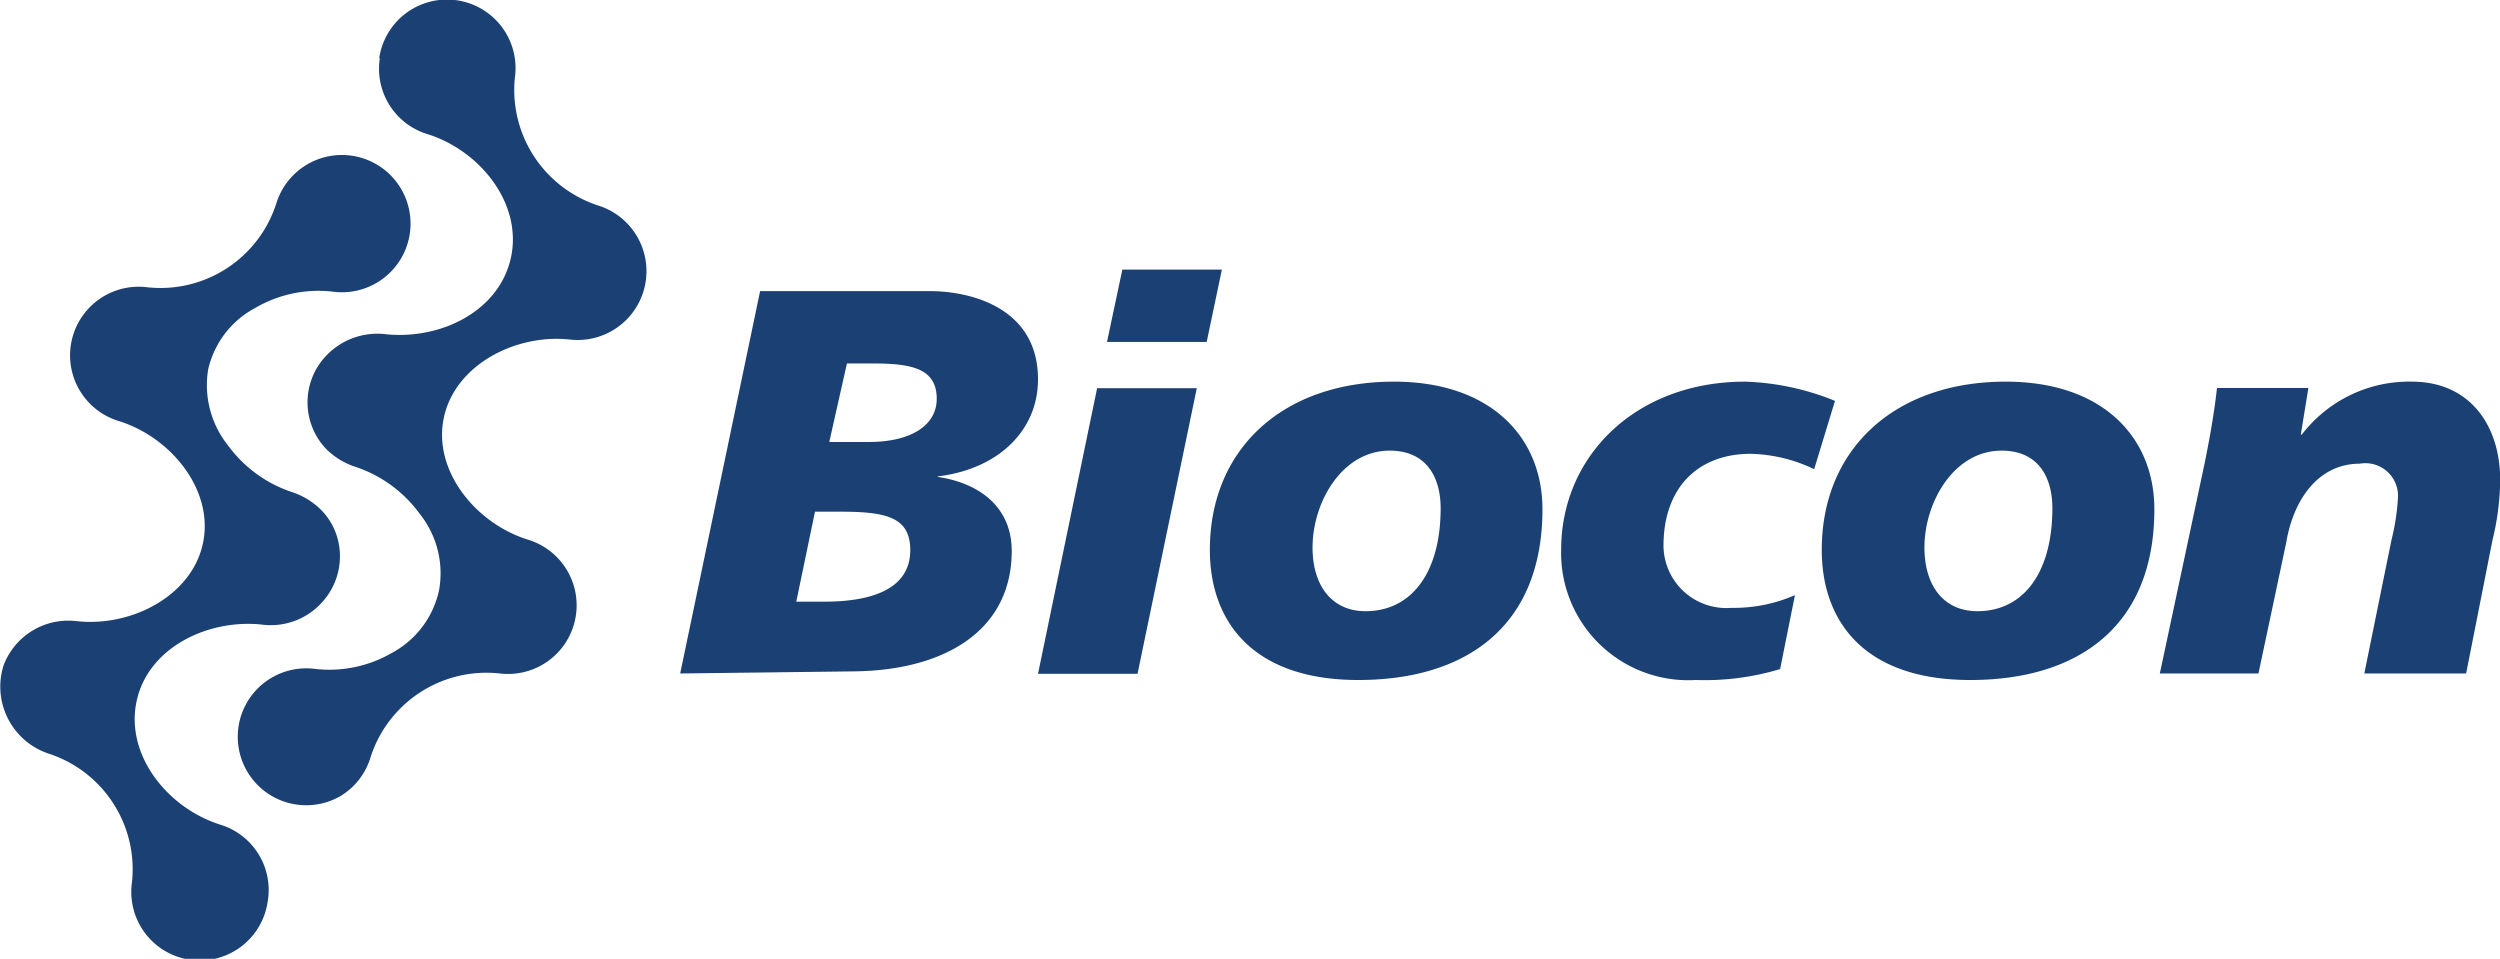
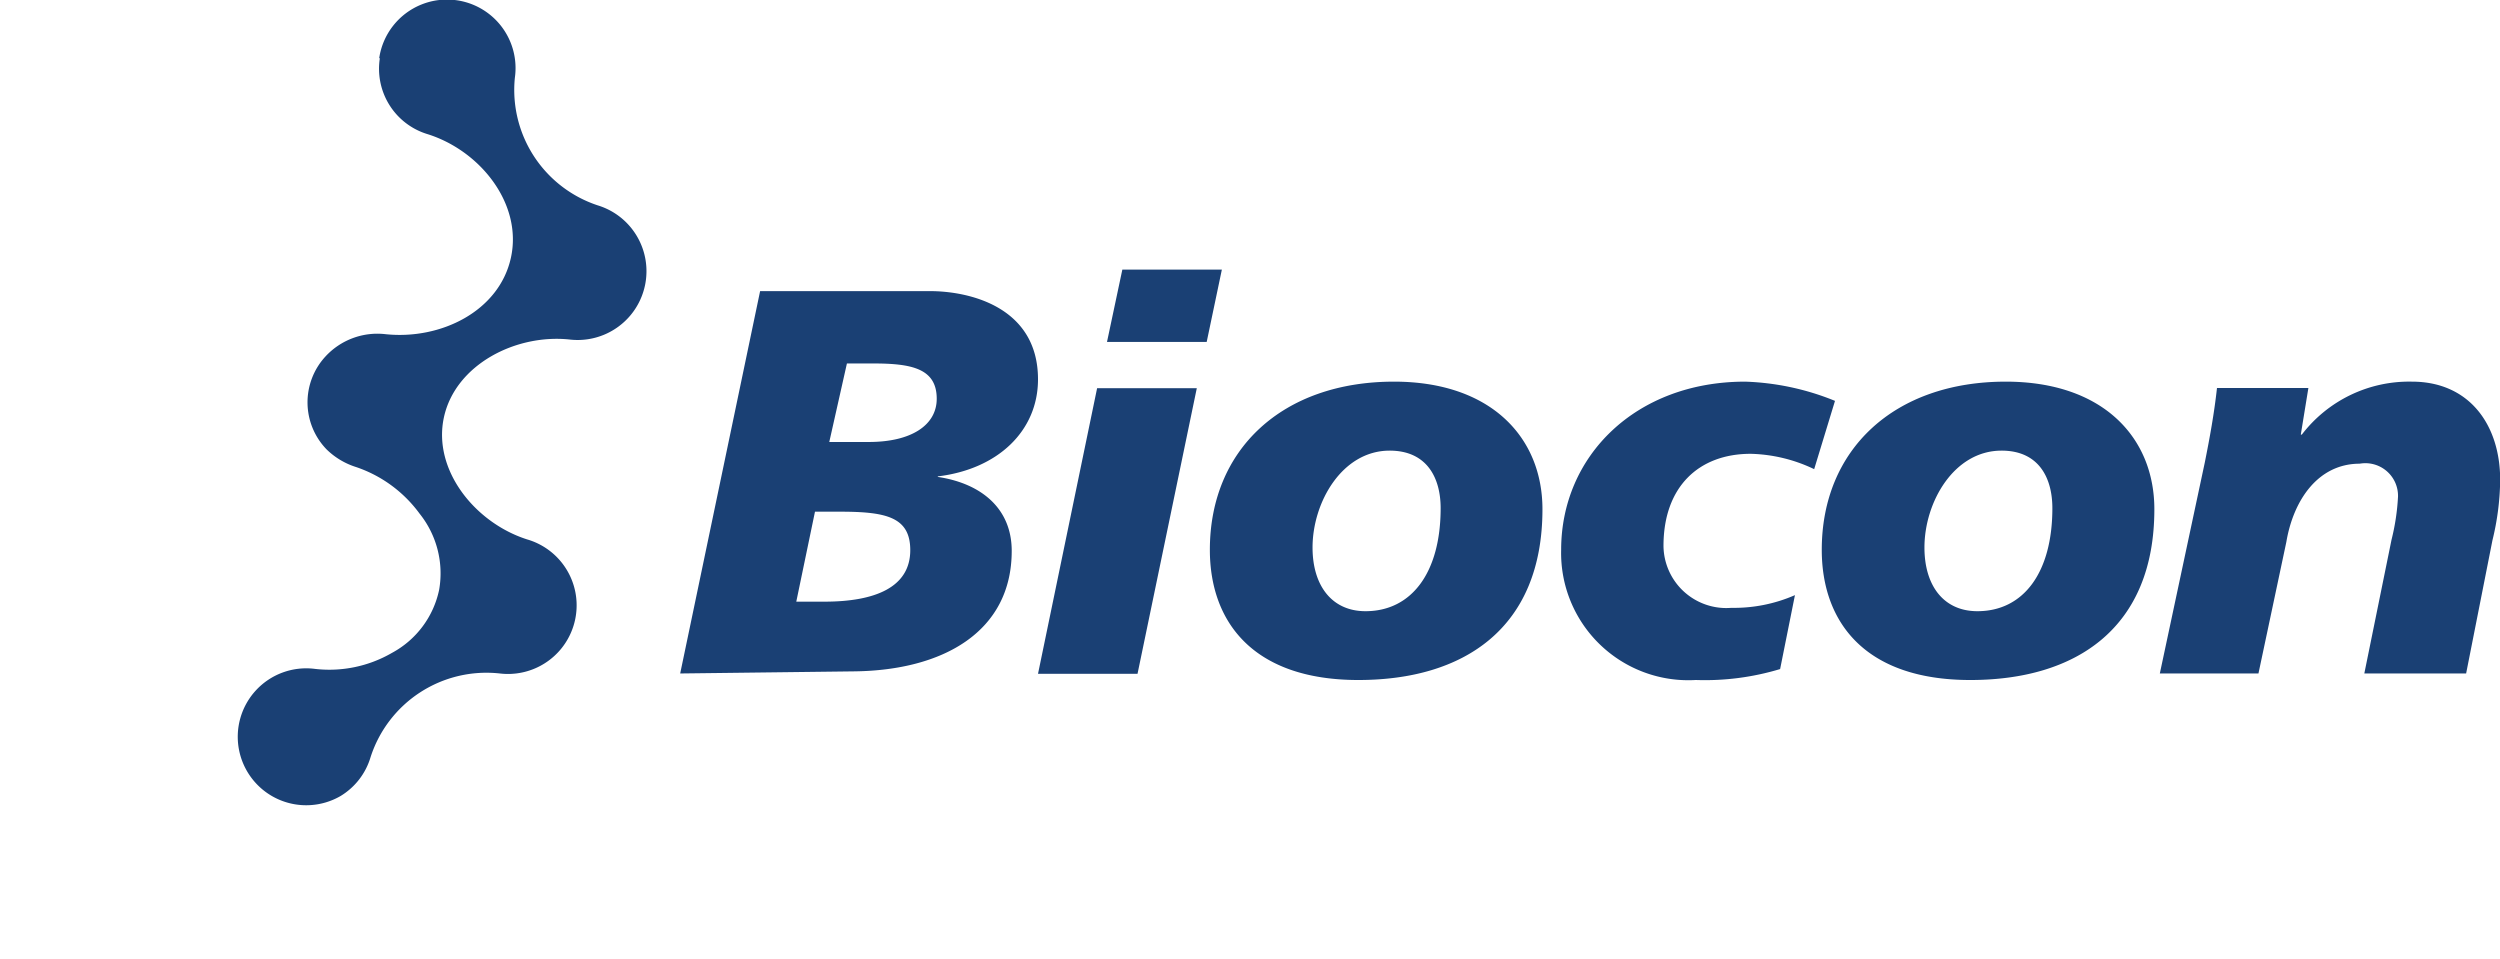
<svg xmlns="http://www.w3.org/2000/svg" id="Layer_1" data-name="Layer 1" viewBox="0 0 141.69 54.34">
  <defs>
    <style>.cls-1{fill:#1a4074;fill-rule:evenodd;}</style>
  </defs>
  <title>overview</title>
  <path class="cls-1" d="M48,20.6h1.49c2.17,0,3.6.28,3.6,2,0,1.49-1.43,2.45-3.85,2.45H47ZM38.55,38.17l9.88-.12c5-.06,8.91-2.23,8.91-6.83,0-2.39-1.71-3.82-4.19-4.19V27c3.41-.41,5.68-2.58,5.68-5.5,0-4.1-3.88-5-6.12-5H43.08ZM46.19,29h1.4c2.61,0,4,.29,4,2.18,0,2.11-2,2.92-4.87,2.92H45.13Zm12.64,9.19h5.64L67.83,22H62.18Zm3.91-18.81h5.65l.86-4.1H63.61ZM81.65,28.8c0,3.66-1.65,5.84-4.26,5.84-1.89,0-3-1.43-3-3.61,0-2.57,1.68-5.49,4.37-5.49C80.9,25.54,81.65,27.12,81.65,28.8Zm5.77.06c0-4.07-2.92-7.23-8.41-7.23-6.34,0-10.44,3.85-10.44,9.53,0,4.07,2.43,7.38,8.42,7.38S87.42,35.6,87.42,28.86Zm14.31,4.87a8.61,8.61,0,0,1-3.6.72,3.56,3.56,0,0,1-3.85-3.51c0-3.35,2-5.22,4.94-5.22a8.78,8.78,0,0,1,3.6.87L104,22.72a14.72,14.72,0,0,0-5.09-1.09c-6.21,0-10.43,4.22-10.43,9.53a7.21,7.21,0,0,0,7.63,7.38,14.78,14.78,0,0,0,4.78-.62Zm14.59-4.93c0,3.66-1.64,5.84-4.25,5.84-1.9,0-3-1.43-3-3.61,0-2.57,1.67-5.49,4.37-5.49C115.58,25.54,116.32,27.12,116.32,28.8Zm5.78.06c0-4.07-2.92-7.23-8.42-7.23-6.33,0-10.43,3.85-10.43,9.53,0,4.07,2.42,7.38,8.42,7.38s10.43-2.94,10.43-9.68Zm.31,9.31H128l1.58-7.45c.4-2.38,1.8-4.44,4.16-4.44a1.85,1.85,0,0,1,2.17,1.86,12.71,12.71,0,0,1-.37,2.46L134,38.17h5.77l1.49-7.54a15,15,0,0,0,.44-3.42c0-3.16-1.77-5.58-5-5.58a7.66,7.66,0,0,0-6.24,3h-.06l.43-2.64h-5.18c-.16,1.46-.41,2.82-.69,4.22Z" />
  <path class="cls-1" d="M21.53,3.29a3.87,3.87,0,0,0,2.66,4.3h0c3,.92,5.43,3.94,4.77,7s-4,4.68-7.11,4.35h0a4,4,0,0,0-3.4,1.26,3.83,3.83,0,0,0,.06,5.27,4.19,4.19,0,0,0,1.67,1h0a7.39,7.39,0,0,1,3.6,2.64,5.41,5.41,0,0,1,1.11,4.31A5.29,5.29,0,0,1,22.22,37a7.08,7.08,0,0,1-4.37.91h0a3.88,3.88,0,1,0,1.46,7.2A3.85,3.85,0,0,0,21,42.92h0a6.9,6.9,0,0,1,7.33-4.75h0a3.89,3.89,0,0,0,1.54-7.6h0c-2.94-.94-5.36-3.93-4.71-6.92s4.1-4.76,7.19-4.4h0a3.9,3.9,0,0,0,1.53-7.61h0a6.89,6.89,0,0,1-4.7-7.23h0a3.88,3.88,0,0,0-7.69-1.1" />
-   <path class="cls-1" d="M15.18,51.05a3.87,3.87,0,0,0-2.66-4.3h0c-3-.93-5.43-3.94-4.78-7s4.06-4.68,7.11-4.35v0a3.9,3.9,0,0,0,3.39-1.25,3.86,3.86,0,0,0,.87-3.71,3.7,3.7,0,0,0-.93-1.56,4.21,4.21,0,0,0-1.66-1h0a7.35,7.35,0,0,1-3.6-2.64,5.47,5.47,0,0,1-1.12-4.31,5.27,5.27,0,0,1,2.69-3.49,7.08,7.08,0,0,1,4.37-.91h0a3.89,3.89,0,1,0-3.2-5h0a6.89,6.89,0,0,1-7.32,4.75h0a3.89,3.89,0,0,0-1.55,7.6h0c2.93.94,5.35,3.92,4.71,6.92s-4.1,4.76-7.19,4.4h0A3.92,3.92,0,0,0,.2,37.72a4,4,0,0,0,2.58,5h0A6.89,6.89,0,0,1,7.48,50h0a3.88,3.88,0,0,0,7.69,1.1" />
</svg>